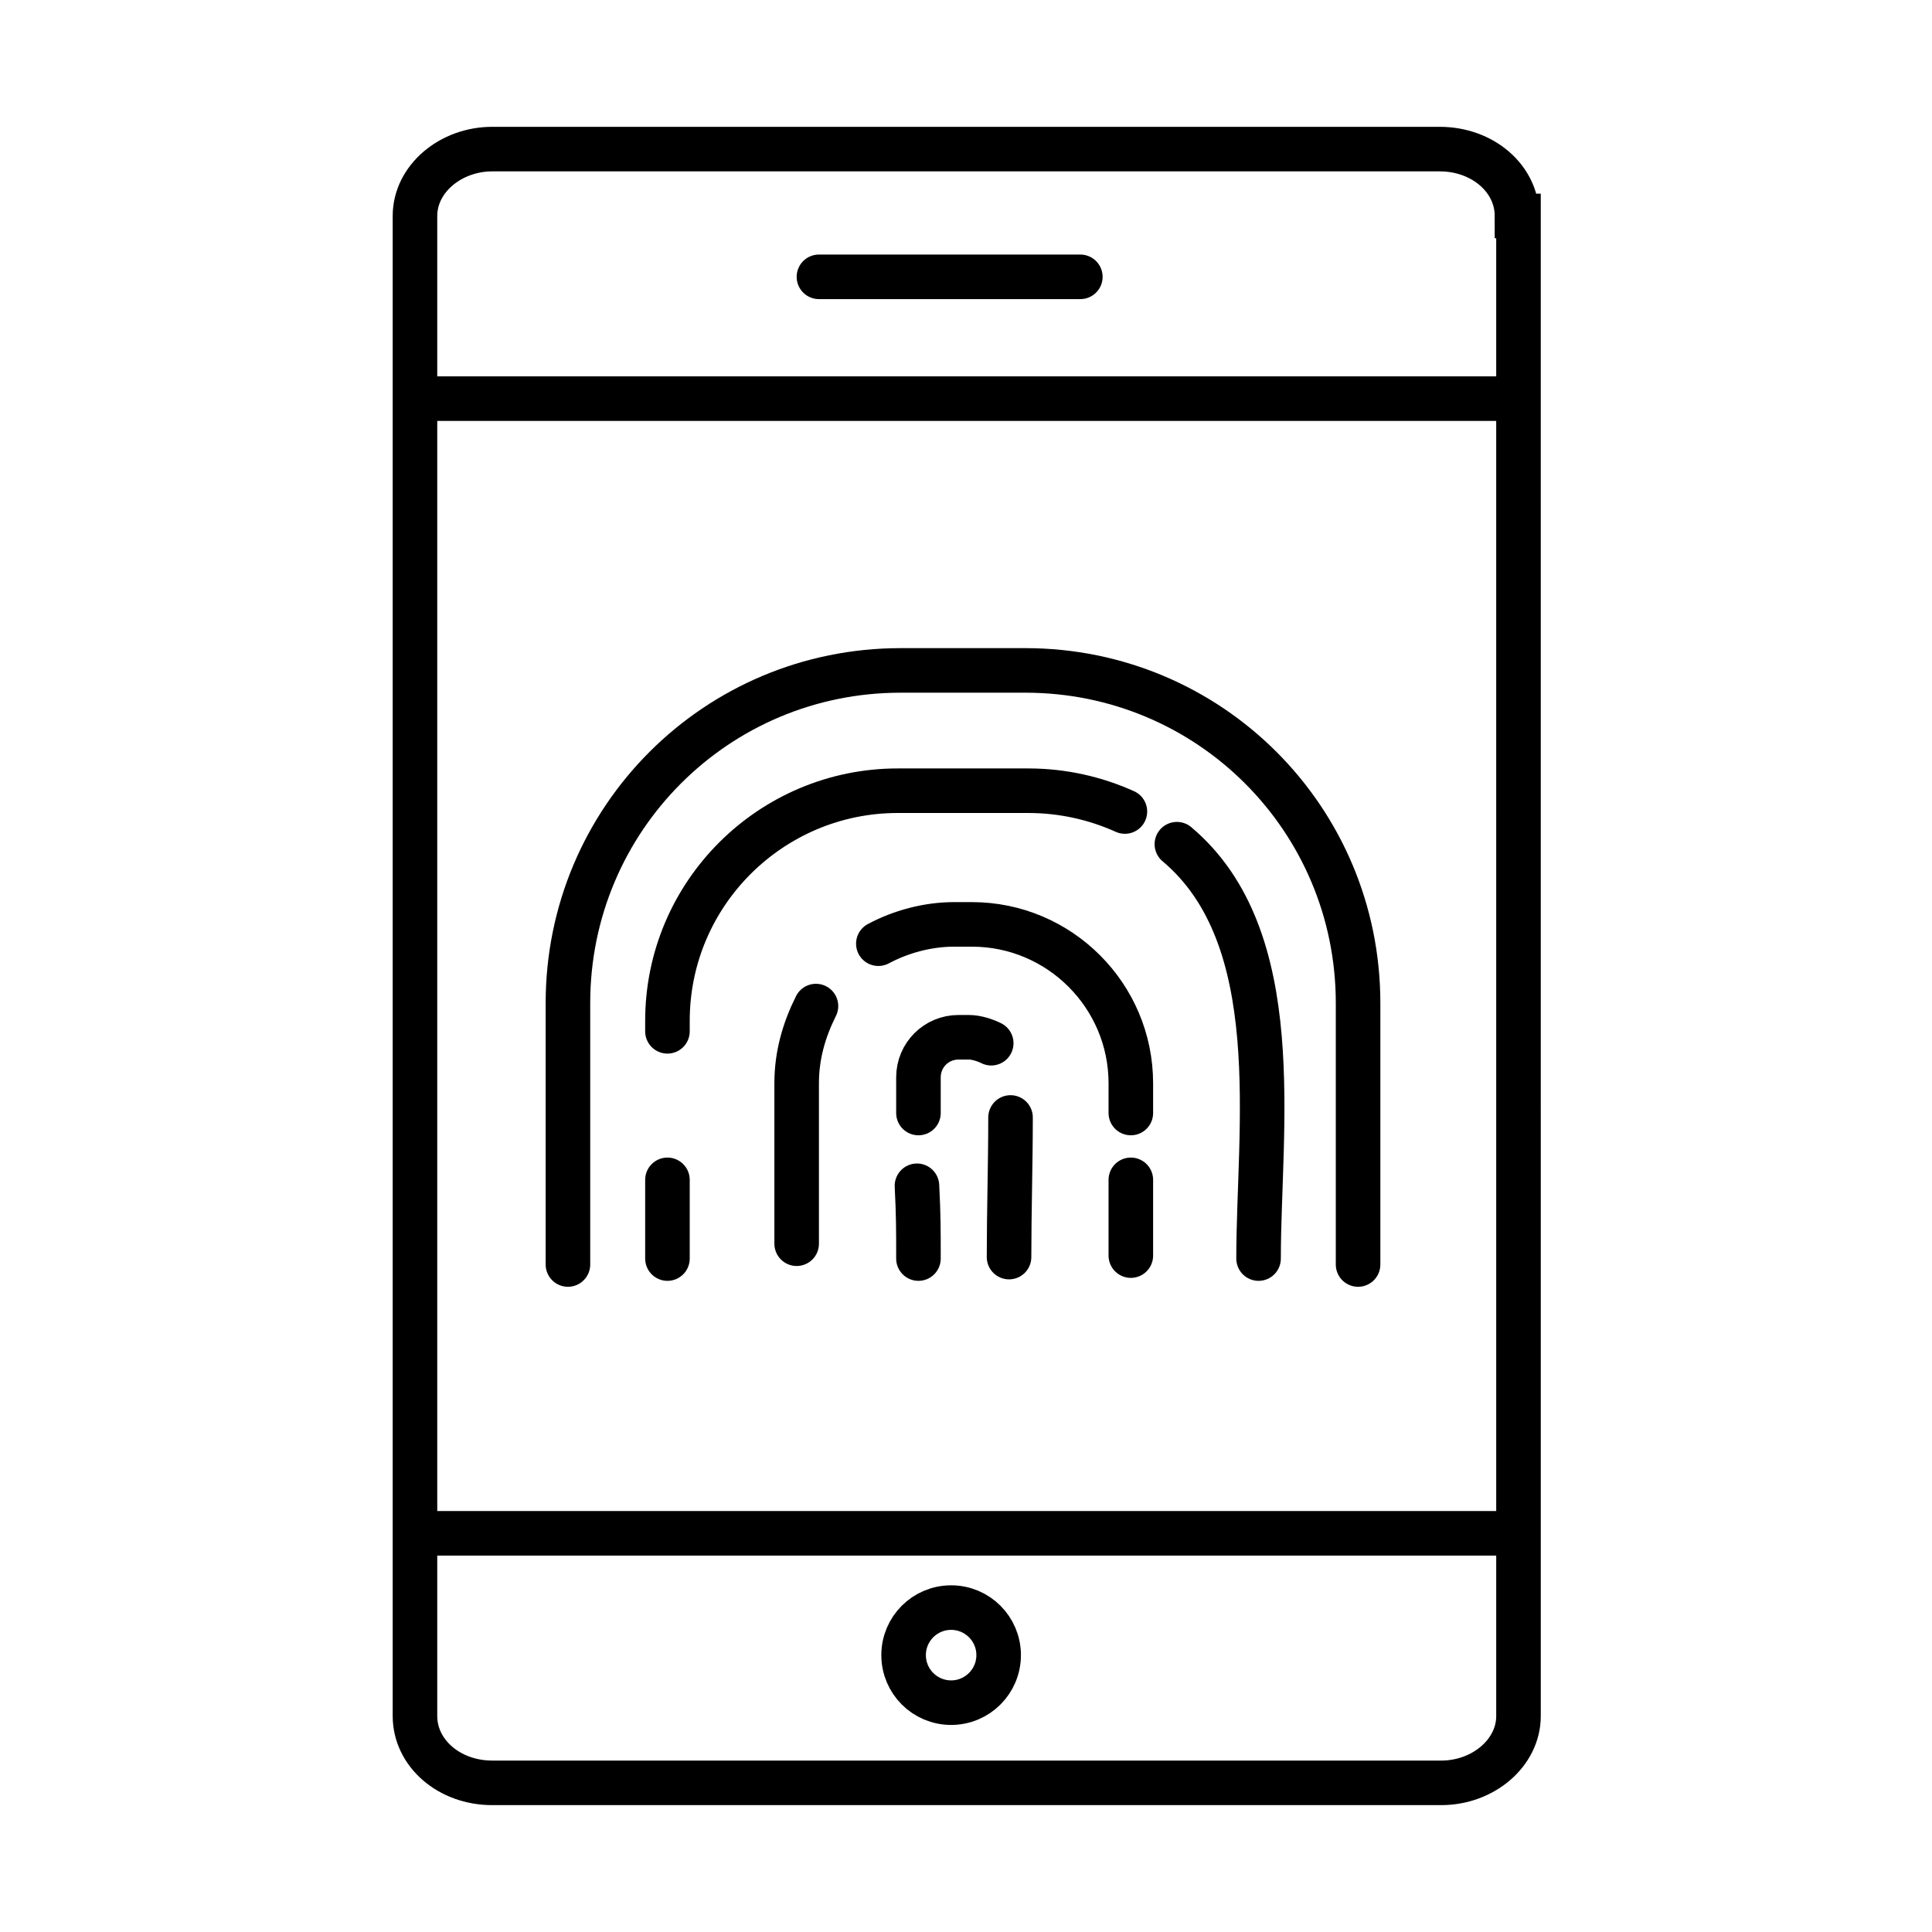
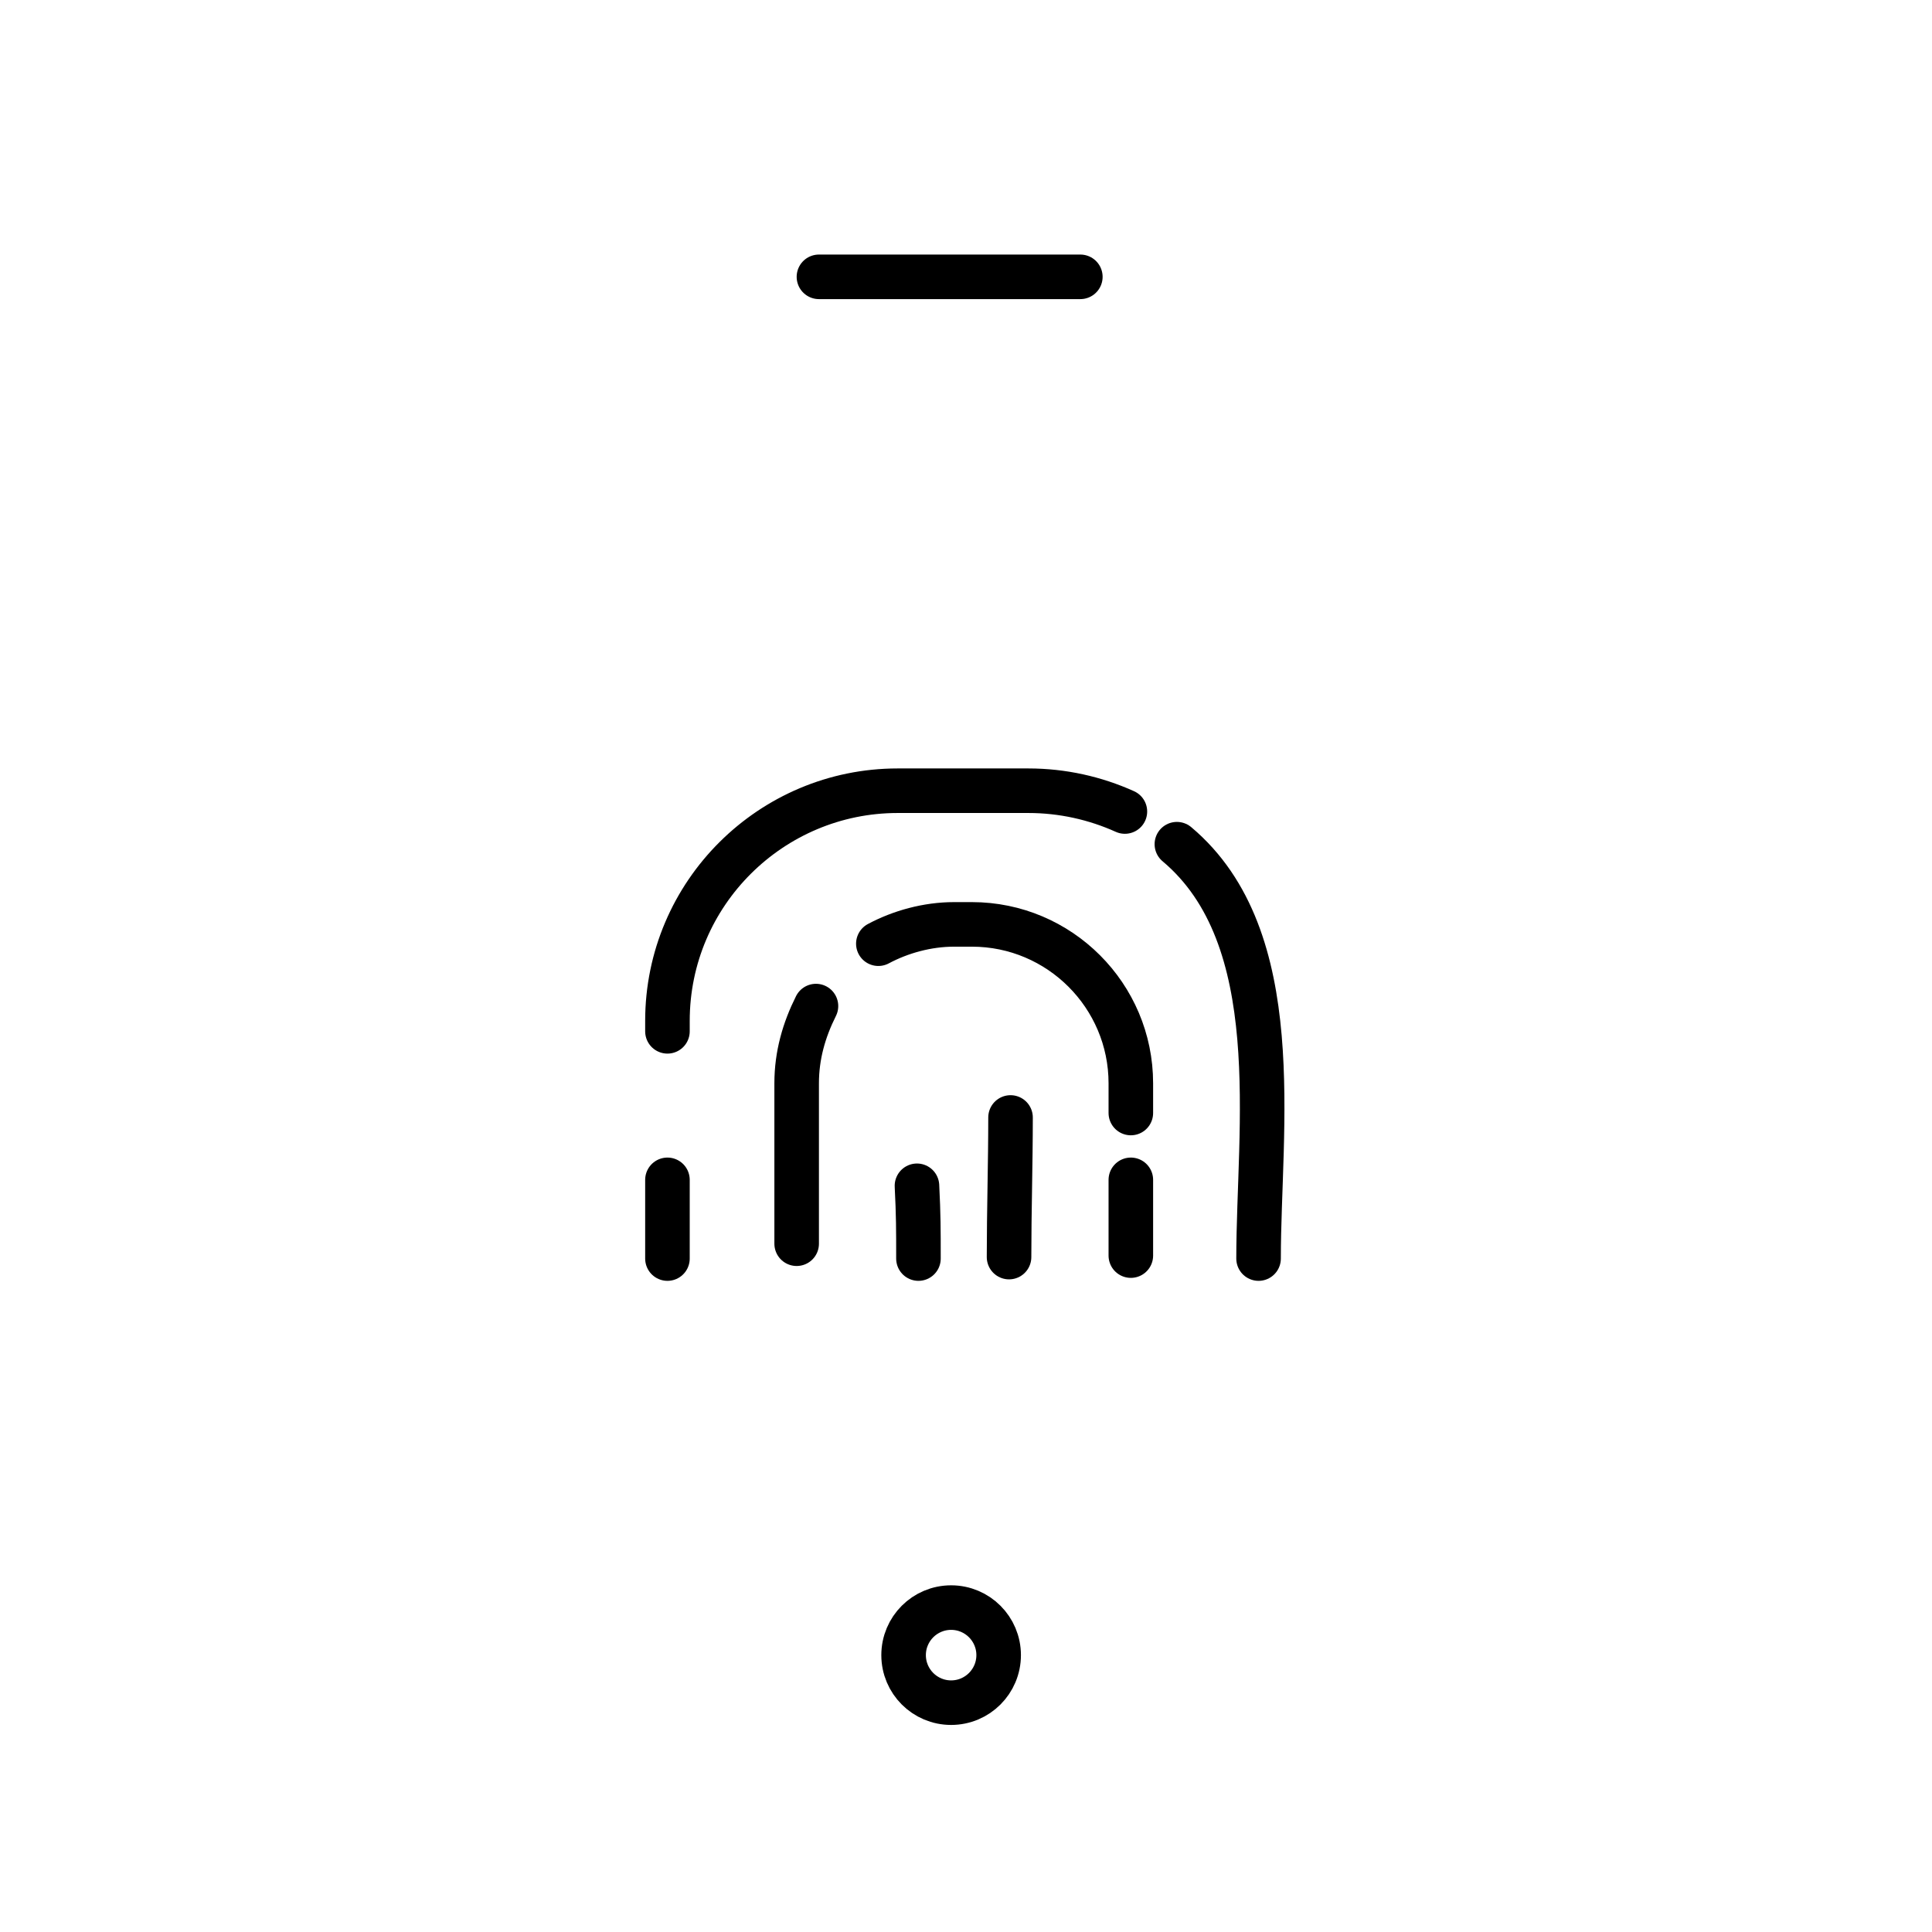
<svg xmlns="http://www.w3.org/2000/svg" width="800px" height="800px" version="1.1" viewBox="144 144 512 512">
  <defs>
    <clipPath id="c">
      <path d="m148.09 148.09h503.81v503.81h-503.81z" />
    </clipPath>
    <clipPath id="b">
      <path d="m216 403h360v248.9h-360z" />
    </clipPath>
    <clipPath id="a">
      <path d="m148.09 154h503.81v493h-503.81z" />
    </clipPath>
  </defs>
-   <path transform="matrix(3.936 0 0 3.936 148.09 148.09)" d="m27.9 25.8h72.2" fill="none" stroke="#000000" stroke-linecap="round" stroke-miterlimit="10" stroke-width="3" />
  <path transform="matrix(3.936 0 0 3.936 148.09 148.09)" d="m54.1 17.6h17.6" fill="none" stroke="#000000" stroke-linecap="round" stroke-miterlimit="10" stroke-width="3" />
  <g clip-path="url(#c)">
-     <path transform="matrix(3.936 0 0 3.936 148.09 148.09)" d="m101.1 13.5c0-2.5-2.3-4.5-5.2-4.5h-63.799c-2.8 0-5.2 2-5.2 4.5v101c0 2.5 2.3 4.5 5.2 4.5h63.9c2.8 0 5.2-2 5.2-4.5l-9.92e-4 -101zm0 0" fill="none" stroke="#000000" stroke-linecap="round" stroke-miterlimit="10" stroke-width="3" />
-   </g>
-   <path transform="matrix(3.936 0 0 3.936 148.09 148.09)" d="m27.9 102.2h72.2" fill="none" stroke="#000000" stroke-linecap="round" stroke-miterlimit="10" stroke-width="3" />
+     </g>
  <g clip-path="url(#b)">
    <path transform="matrix(3.936 0 0 3.936 148.09 148.09)" d="m66.2 110.4c0 1.768-1.432 3.201-3.2 3.201s-3.2-1.433-3.2-3.201 1.432-3.2 3.2-3.2 3.2 1.432 3.2 3.2" fill="none" stroke="#000000" stroke-linecap="round" stroke-miterlimit="10" stroke-width="3" />
  </g>
  <g clip-path="url(#a)">
-     <path transform="matrix(3.936 0 0 3.936 148.09 148.09)" d="m90.4 84.1v-17.6c0-12.4-10-22.4-22.4-22.4h-8.4c-12.4 0-22.4 10-22.4 22.4v17.6" fill="none" stroke="#000000" stroke-linecap="round" stroke-miterlimit="10" stroke-width="3" />
-   </g>
+     </g>
  <path transform="matrix(3.936 0 0 3.936 148.09 148.09)" d="m43.9 83.7v-5.3" fill="none" stroke="#000000" stroke-linecap="round" stroke-miterlimit="10" stroke-width="3" />
  <path transform="matrix(3.936 0 0 3.936 148.09 148.09)" d="m78.2 55.8c7.5 6.3 5.5 19.1 5.5 27.9" fill="none" stroke="#000000" stroke-linecap="round" stroke-miterlimit="10" stroke-width="3" />
  <path transform="matrix(3.936 0 0 3.936 148.09 148.09)" d="m43.9 68.4v-0.7c0-8.601 7-15.5 15.5-15.5h8.8c2.3 0 4.5 0.5 6.5 1.4" fill="none" stroke="#000000" stroke-linecap="round" stroke-miterlimit="10" stroke-width="3" />
  <path transform="matrix(3.936 0 0 3.936 148.09 148.09)" d="m52.6 82.7v-10.8c0-1.899 0.5-3.6 1.3-5.2" fill="none" stroke="#000000" stroke-linecap="round" stroke-miterlimit="10" stroke-width="3" />
  <path transform="matrix(3.936 0 0 3.936 148.09 148.09)" d="m75.1 78.4v5.1" fill="none" stroke="#000000" stroke-linecap="round" stroke-miterlimit="10" stroke-width="3" />
  <path transform="matrix(3.936 0 0 3.936 148.09 148.09)" d="m58.1 62.5c1.5-0.8 3.3-1.3 5.1-1.3h1.2c5.9 0 10.7 4.8 10.7 10.7v2" fill="none" stroke="#000000" stroke-linecap="round" stroke-miterlimit="10" stroke-width="3" />
  <path transform="matrix(3.936 0 0 3.936 148.09 148.09)" d="m60.8 83.7c0-2 0-2.9-0.1-4.9" fill="none" stroke="#000000" stroke-linecap="round" stroke-miterlimit="10" stroke-width="3" />
  <path transform="matrix(3.936 0 0 3.936 148.09 148.09)" d="m67 74.2c0 3.1-0.1 6.3-0.1 9.4" fill="none" stroke="#000000" stroke-linecap="round" stroke-miterlimit="10" stroke-width="3" />
-   <path transform="matrix(3.936 0 0 3.936 148.09 148.09)" d="m60.8 73.9v-2.4c0-1.5 1.2-2.7 2.7-2.7h0.7c0.5 0 1.1 0.2 1.5 0.4" fill="none" stroke="#000000" stroke-linecap="round" stroke-miterlimit="10" stroke-width="3" />
</svg>